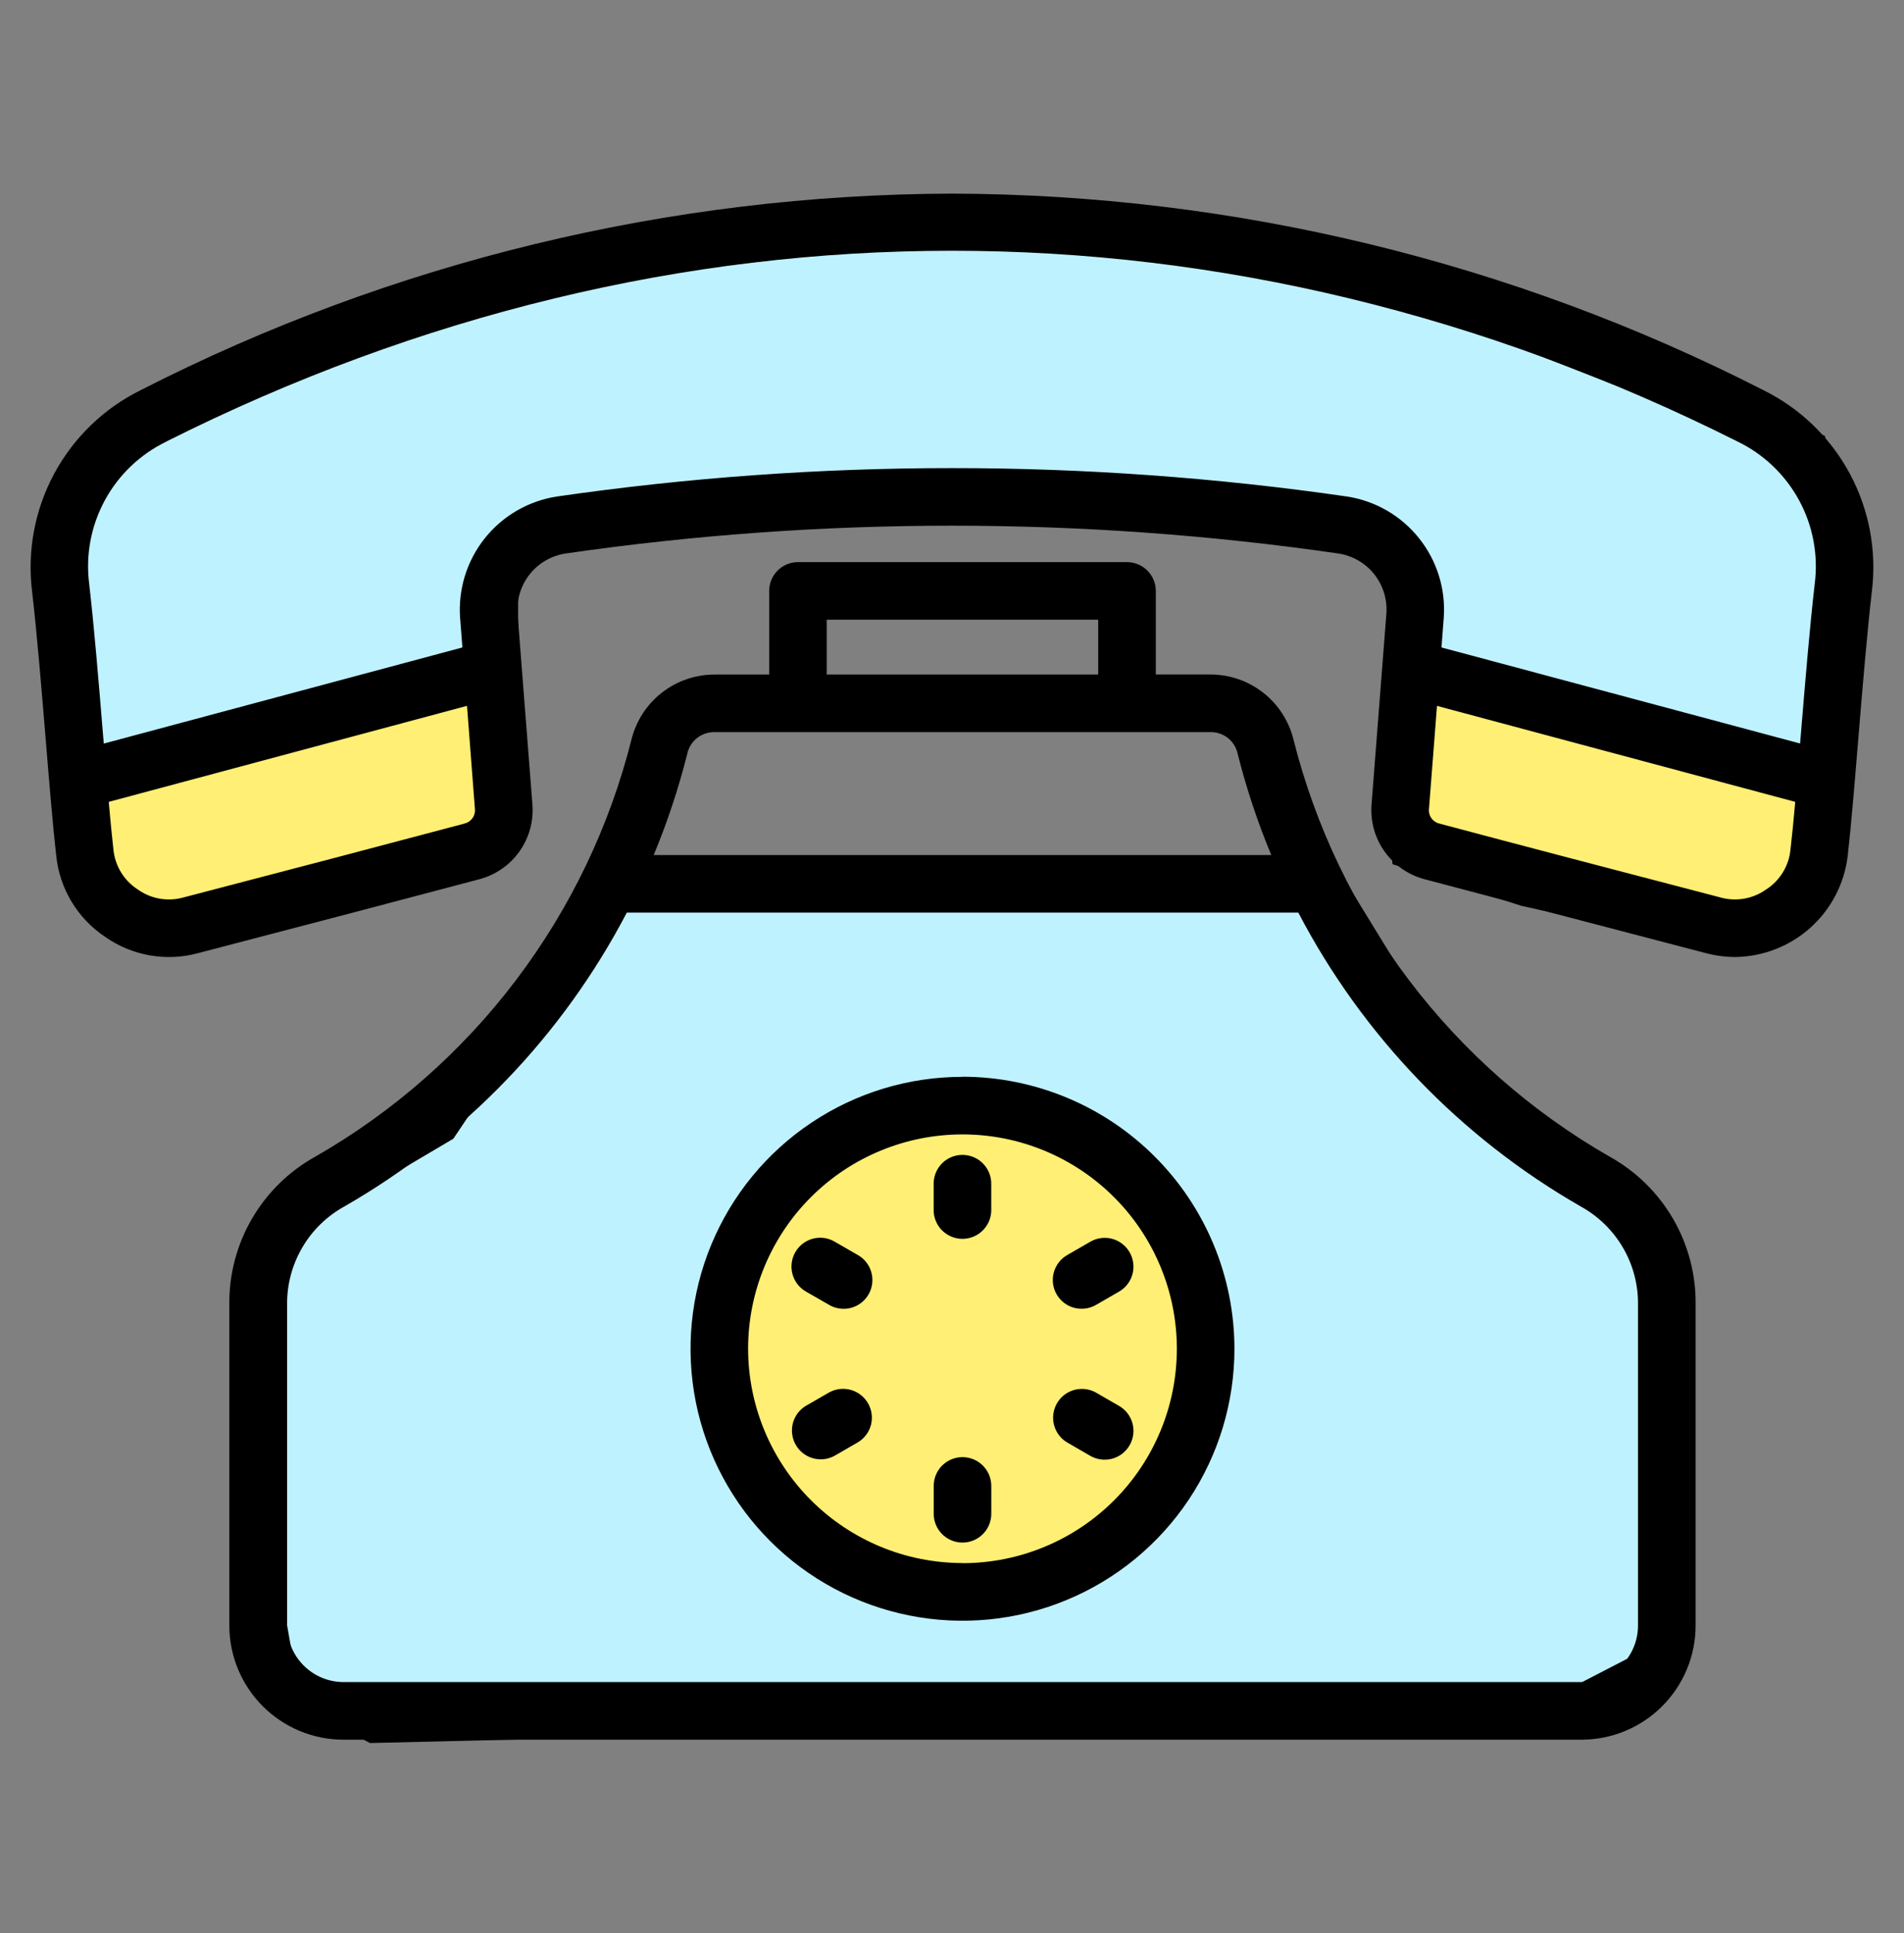
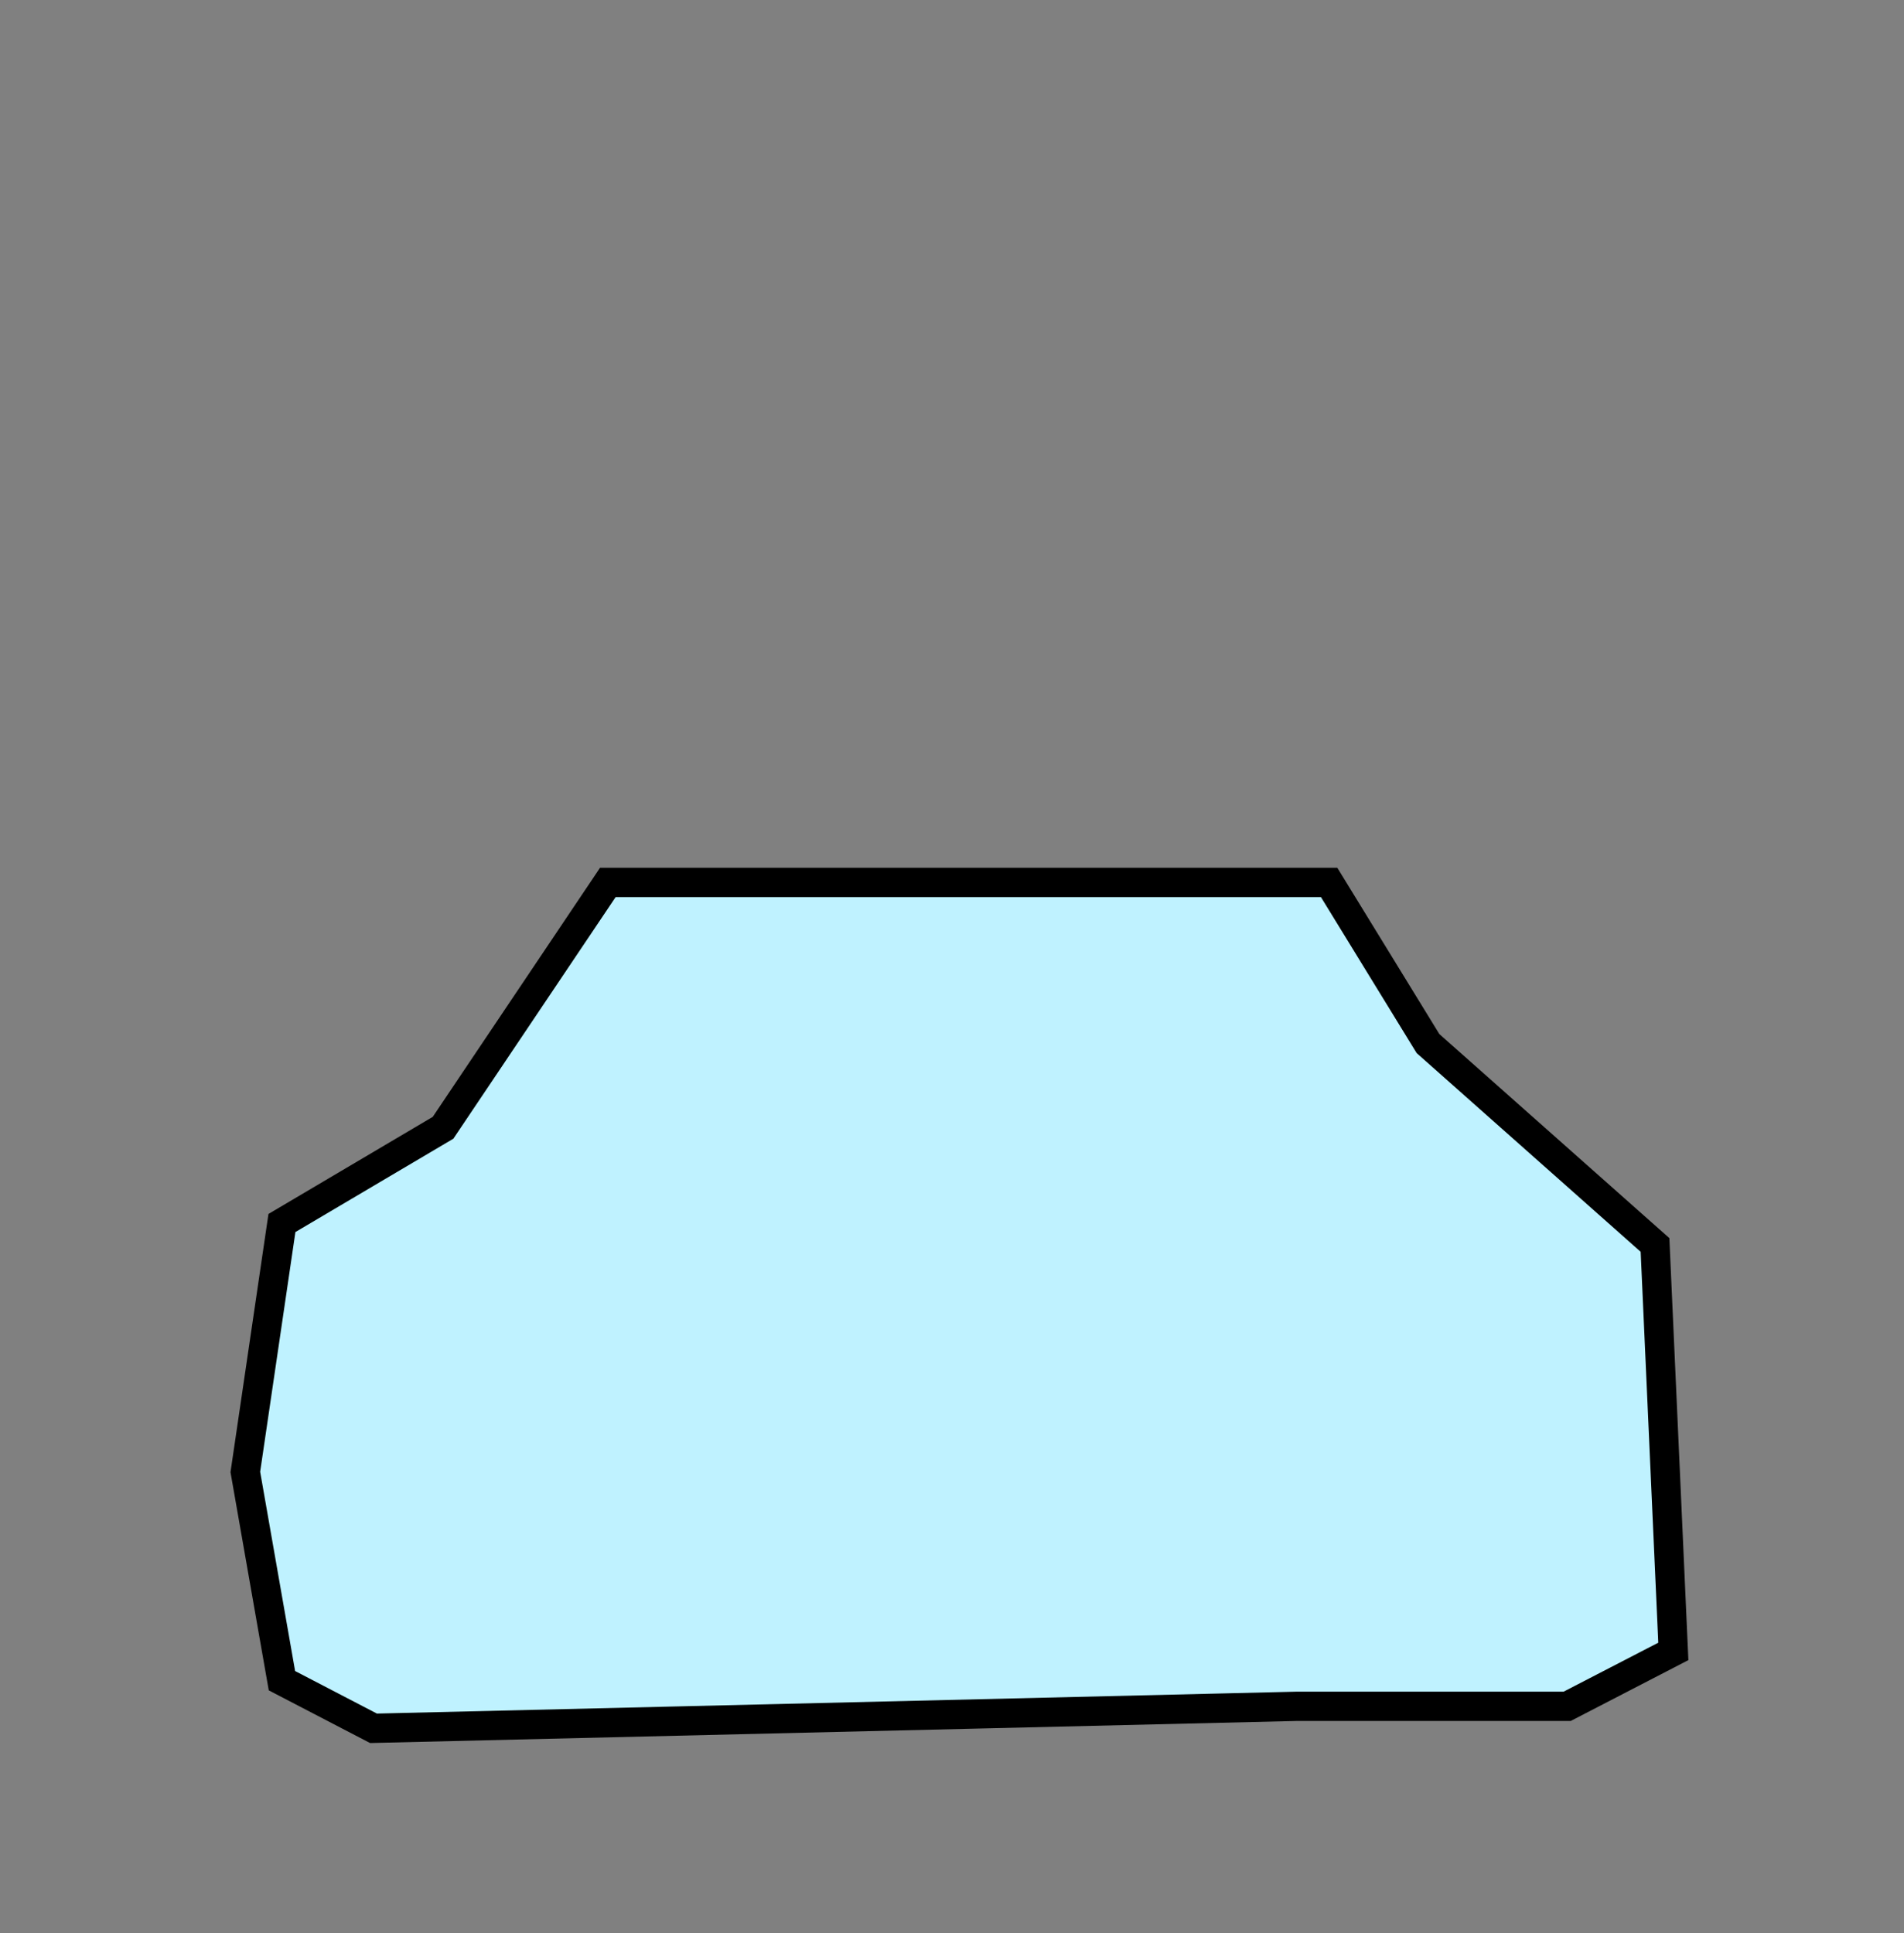
<svg xmlns="http://www.w3.org/2000/svg" width="65" height="66" viewBox="0 0 65 66" fill="none">
  <rect x="0" y="0" width="65" height="66" fill="#808080" stroke="none" />
  <path d="M15.125 38.5L20.75 30.125H45.375L48.75 35.625L56.5 42.5L57.125 56.375L53.5 58.25H44.25L12.75 59L9.625 57.375L8.375 50.25L9.625 41.75L15.125 38.5Z" fill="#BFF2FF" stroke="black" />
-   <path d="M6.25 32L4 31.25L2.688 28.125L2.125 21.188L2.688 16.062L8.688 12.625L20.375 9.062L35.062 7.375L46.062 9.062L61.875 15.25L63.188 20.438L62.375 28.125L60.5 31.625H57.438L52.062 30.438L48 29.125L47.75 26.938L48.438 21.188L47.75 19L43.875 17.625L34.75 16.938L20.375 17.625L17.188 19V24.875L16.375 29.125L6.25 32Z" fill="#BFF2FF" stroke="black" />
-   <path d="M33.429 37.643L28.786 39.035L26.465 41.357L24.607 46.464L27.393 52.035L33.429 54.357L38.072 52.964L41.322 47.857L40.393 42.75L37.143 39.035L33.429 37.643Z" fill="#FFEF74" />
-   <path d="M62.215 26.964L48.287 23.25L47.822 26.5L48.287 28.821L60.358 31.607L62.215 29.75V26.964Z" fill="#FFEF74" />
-   <path d="M2.785 26.5L16.713 22.786L17.178 26.036L16.713 28.358L4.642 31.143L2.785 29.286V26.5Z" fill="#FFEF74" />
-   <path fill-rule="evenodd" clip-rule="evenodd" d="M27.151 42.746C27.281 42.519 27.495 42.354 27.748 42.286C28 42.219 28.268 42.255 28.494 42.387L29.272 42.836H29.272C29.504 42.962 29.675 43.177 29.746 43.432C29.818 43.687 29.783 43.959 29.651 44.189C29.519 44.418 29.3 44.584 29.044 44.65C28.788 44.715 28.516 44.675 28.29 44.537L27.511 44.089C27.285 43.959 27.121 43.744 27.053 43.492C26.986 43.24 27.021 42.972 27.151 42.746L27.151 42.746ZM29.632 47.903C29.763 48.128 29.799 48.397 29.732 48.649C29.664 48.901 29.499 49.116 29.273 49.245L28.495 49.695L28.494 49.695C28.191 49.863 27.821 49.858 27.522 49.683C27.223 49.508 27.038 49.187 27.036 48.84C27.034 48.493 27.215 48.171 27.512 47.992L28.291 47.543C28.516 47.413 28.784 47.378 29.035 47.445C29.287 47.513 29.501 47.677 29.632 47.903ZM33.841 50.751V51.651C33.848 51.916 33.747 52.173 33.562 52.363C33.377 52.553 33.123 52.66 32.858 52.66C32.593 52.66 32.339 52.553 32.154 52.363C31.969 52.173 31.869 51.916 31.876 51.651V50.751C31.869 50.486 31.969 50.23 32.154 50.04C32.339 49.85 32.593 49.743 32.858 49.743C33.123 49.743 33.377 49.85 33.562 50.04C33.747 50.23 33.848 50.486 33.841 50.751ZM38.563 49.338C38.433 49.564 38.219 49.729 37.967 49.797C37.715 49.864 37.447 49.829 37.221 49.699L36.444 49.249H36.443C36.139 49.073 35.952 48.749 35.952 48.398C35.952 48.047 36.139 47.722 36.443 47.546C36.747 47.371 37.122 47.371 37.426 47.546L38.205 47.995C38.43 48.126 38.595 48.341 38.662 48.593C38.729 48.844 38.694 49.112 38.563 49.338ZM38.563 42.749C38.694 42.975 38.729 43.244 38.661 43.496C38.594 43.748 38.429 43.962 38.203 44.093L37.426 44.541H37.426C37.2 44.675 36.93 44.713 36.676 44.647C36.421 44.58 36.204 44.415 36.073 44.188C35.941 43.96 35.907 43.689 35.976 43.436C36.046 43.182 36.214 42.967 36.443 42.839L37.221 42.39H37.221C37.447 42.259 37.715 42.223 37.967 42.29C38.219 42.358 38.434 42.523 38.563 42.749L38.563 42.749ZM31.874 41.337V40.435C31.867 40.169 31.967 39.912 32.152 39.722C32.337 39.532 32.591 39.425 32.857 39.425C33.122 39.425 33.376 39.532 33.561 39.722C33.746 39.913 33.847 40.169 33.84 40.435V41.334C33.831 41.678 33.641 41.993 33.341 42.163C33.041 42.333 32.673 42.333 32.373 42.163C32.072 41.993 31.883 41.678 31.874 41.334L31.874 41.337ZM32.858 53.362L32.858 53.363C34.798 53.363 36.66 52.592 38.032 51.22C39.405 49.847 40.176 47.986 40.176 46.045C40.176 44.105 39.406 42.243 38.034 40.871C36.662 39.498 34.801 38.726 32.861 38.726C30.92 38.725 29.058 39.495 27.685 40.867C26.312 42.238 25.54 44.099 25.539 46.04C25.541 47.98 26.313 49.841 27.685 51.213C29.057 52.585 30.917 53.357 32.858 53.359L32.858 53.362ZM32.858 36.76L32.858 36.761C31.021 36.761 29.226 37.305 27.7 38.326C26.173 39.346 24.983 40.796 24.281 42.493C23.578 44.19 23.395 46.056 23.753 47.858C24.112 49.658 24.997 51.312 26.295 52.611C27.594 53.909 29.249 54.793 31.05 55.15C32.851 55.508 34.718 55.324 36.414 54.62C38.111 53.917 39.56 52.726 40.58 51.199C41.599 49.672 42.143 47.877 42.142 46.04C42.139 43.579 41.16 41.219 39.419 39.48C37.679 37.739 35.319 36.76 32.858 36.757L32.858 36.76ZM42.249 25.719C42.546 26.903 42.931 28.063 43.4 29.189H22.316C22.785 28.062 23.169 26.902 23.466 25.719C23.513 25.509 23.631 25.323 23.801 25.191C23.97 25.059 24.179 24.989 24.394 24.993H41.32C41.535 24.989 41.745 25.058 41.914 25.19C42.083 25.323 42.202 25.509 42.249 25.719H42.249ZM53.968 41.188C49.861 38.833 46.515 35.351 44.323 31.155H21.398C19.206 35.351 15.86 38.832 11.753 41.188C11.154 41.519 10.656 42.006 10.313 42.598C9.969 43.19 9.792 43.863 9.802 44.547V55.495C9.802 56.006 10.006 56.496 10.367 56.857C10.729 57.219 11.219 57.422 11.73 57.422H53.992C54.503 57.422 54.993 57.219 55.354 56.857C55.715 56.496 55.919 56.006 55.919 55.495V44.547C55.929 43.863 55.753 43.189 55.409 42.598C55.065 42.006 54.567 41.519 53.968 41.188L53.968 41.188ZM28.223 21.156H37.491V23.028H28.223V21.156ZM38.474 19.19H27.241C26.98 19.19 26.73 19.293 26.546 19.478C26.362 19.662 26.259 19.912 26.259 20.172V23.028H24.394C23.742 23.027 23.108 23.245 22.594 23.647C22.08 24.048 21.716 24.61 21.558 25.243C20.809 28.219 19.468 31.014 17.615 33.46C15.762 35.907 13.434 37.954 10.772 39.481C9.869 39.98 9.118 40.715 8.6 41.607C8.081 42.499 7.815 43.516 7.829 44.547V55.495C7.83 56.527 8.241 57.517 8.971 58.247C9.701 58.977 10.691 59.388 11.723 59.389H53.992C55.025 59.387 56.014 58.977 56.744 58.247C57.474 57.517 57.885 56.527 57.886 55.495V44.547C57.9 43.516 57.634 42.499 57.116 41.607C56.597 40.715 55.846 39.98 54.944 39.481C52.281 37.954 49.954 35.906 48.1 33.459C46.247 31.013 44.906 28.218 44.156 25.241C43.999 24.608 43.635 24.046 43.12 23.644C42.607 23.243 41.973 23.025 41.321 23.026H39.458V20.172C39.458 19.912 39.354 19.662 39.169 19.477C38.985 19.293 38.735 19.19 38.474 19.19L38.474 19.19ZM5.682 15.074C4.785 15.507 4.048 16.211 3.575 17.087C3.102 17.963 2.917 18.965 3.047 19.952C3.215 21.411 3.369 23.274 3.517 25.079C3.526 25.181 3.534 25.282 3.543 25.384L15.786 22.103L15.708 21.104C15.635 20.121 15.935 19.148 16.549 18.377C17.163 17.607 18.045 17.097 19.018 16.949C27.959 15.657 37.038 15.657 45.979 16.949C46.952 17.097 47.834 17.607 48.447 18.378C49.061 19.148 49.361 20.122 49.287 21.104L49.21 22.103L61.452 25.381C61.461 25.28 61.47 25.178 61.478 25.076C61.627 23.272 61.782 21.408 61.95 19.95V19.95C62.08 18.962 61.895 17.959 61.421 17.084C60.947 16.208 60.21 15.503 59.313 15.071C42.021 6.39 22.974 6.39 5.682 15.071L5.682 15.074ZM60.298 30.36C59.843 30.688 59.262 30.789 58.723 30.634C55.033 29.673 51.803 28.825 49.132 28.113C48.909 28.058 48.76 27.848 48.783 27.619L49.057 24.097L61.287 27.374C61.232 27.993 61.178 28.546 61.126 28.99V28.99C61.076 29.549 60.771 30.054 60.301 30.36L60.298 30.36ZM15.864 28.113C13.187 28.826 9.959 29.674 6.273 30.634C5.733 30.789 5.152 30.688 4.697 30.36C4.226 30.054 3.922 29.549 3.871 28.99C3.82 28.546 3.767 27.992 3.712 27.374L15.943 24.096L16.213 27.618C16.236 27.846 16.087 28.057 15.864 28.111L15.864 28.113ZM1.094 20.179C1.26 21.606 1.413 23.455 1.56 25.241C1.687 26.779 1.807 28.237 1.92 29.217H1.92C2.037 30.341 2.648 31.355 3.588 31.981C4.513 32.631 5.68 32.835 6.77 32.536C10.46 31.576 13.689 30.725 16.372 30.013H16.372C16.922 29.866 17.404 29.531 17.734 29.066C18.063 28.602 18.22 28.036 18.176 27.468L17.669 20.951C17.633 20.465 17.782 19.983 18.086 19.601C18.39 19.22 18.827 18.968 19.309 18.895C28.057 17.629 36.941 17.629 45.689 18.895C46.172 18.967 46.609 19.22 46.913 19.601C47.217 19.982 47.365 20.465 47.329 20.951L46.822 27.468C46.779 28.036 46.935 28.602 47.265 29.066C47.594 29.531 48.076 29.866 48.626 30.013C51.306 30.725 54.536 31.575 58.229 32.536C58.56 32.624 58.9 32.669 59.242 32.67C60.192 32.657 61.105 32.3 61.81 31.665C62.516 31.03 62.967 30.159 63.078 29.216C63.191 28.238 63.311 26.782 63.438 25.241C63.586 23.455 63.739 21.607 63.904 20.179H63.904C64.073 18.792 63.807 17.387 63.143 16.157C62.479 14.928 61.449 13.935 60.196 13.317C51.62 8.936 42.131 6.638 32.499 6.61C22.867 6.639 13.379 8.938 4.801 13.32C3.549 13.939 2.52 14.931 1.856 16.16C1.192 17.388 0.926 18.793 1.094 20.179L1.094 20.179Z" fill="black" />
</svg>